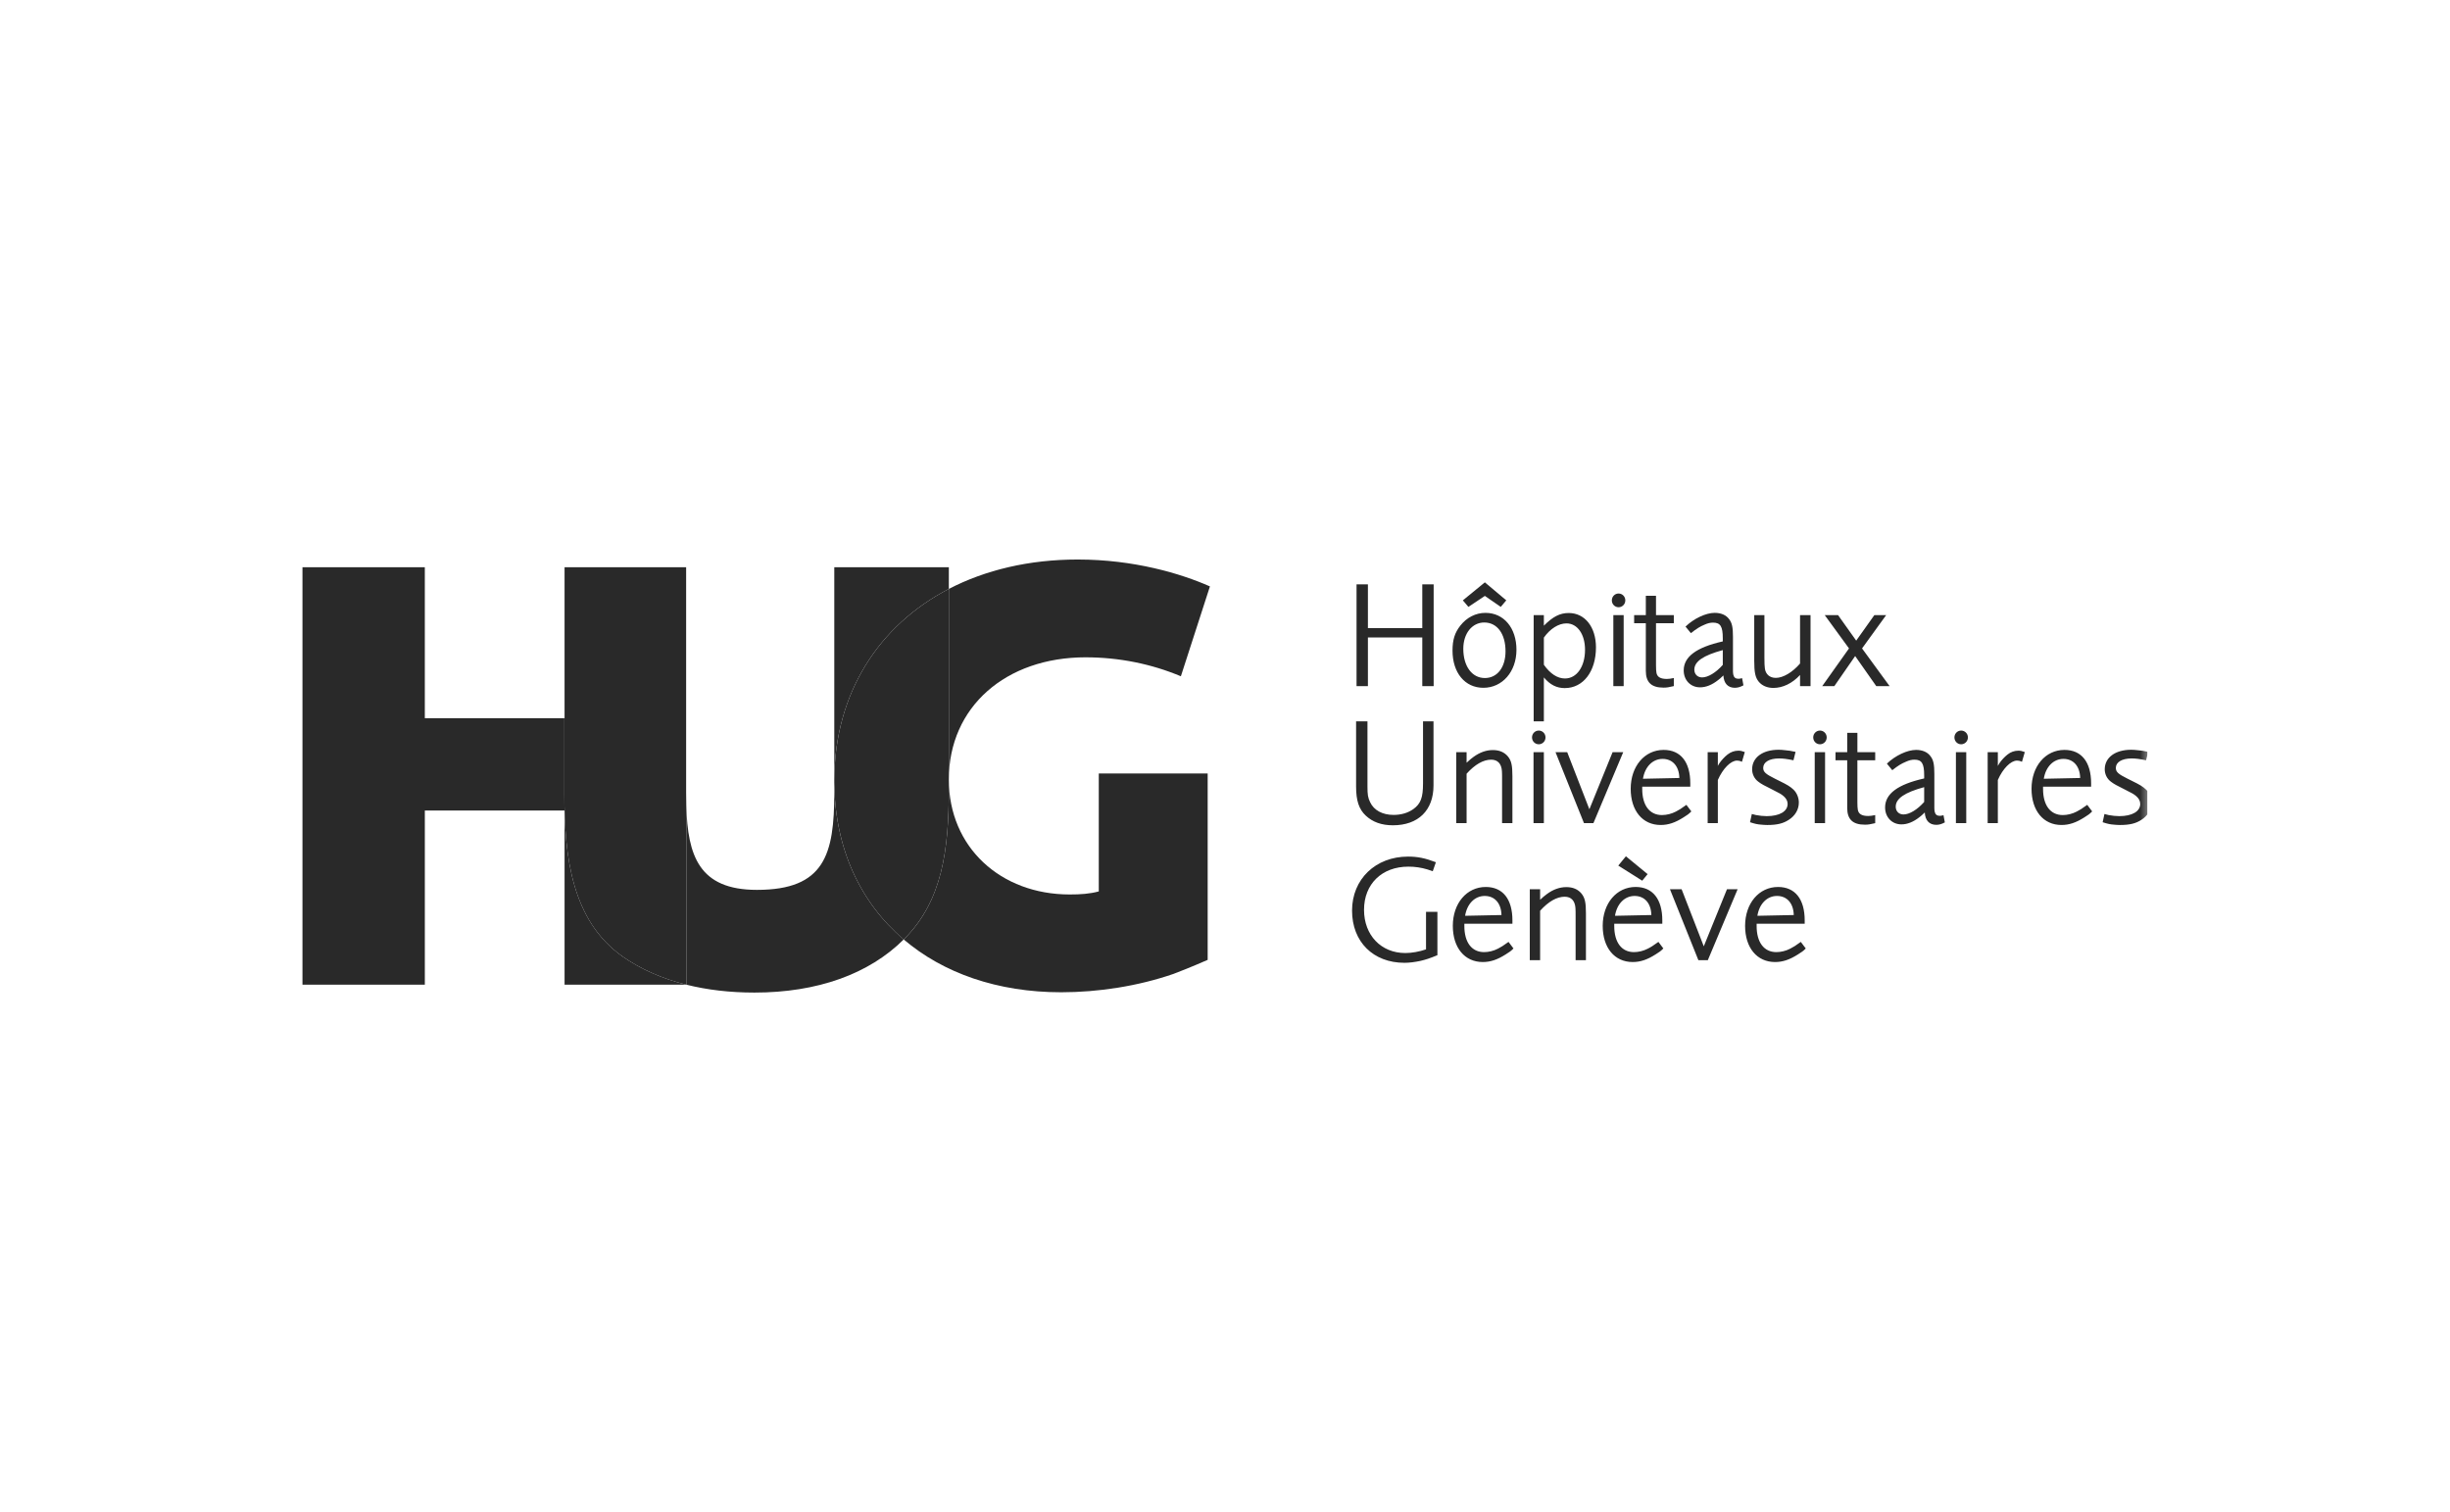
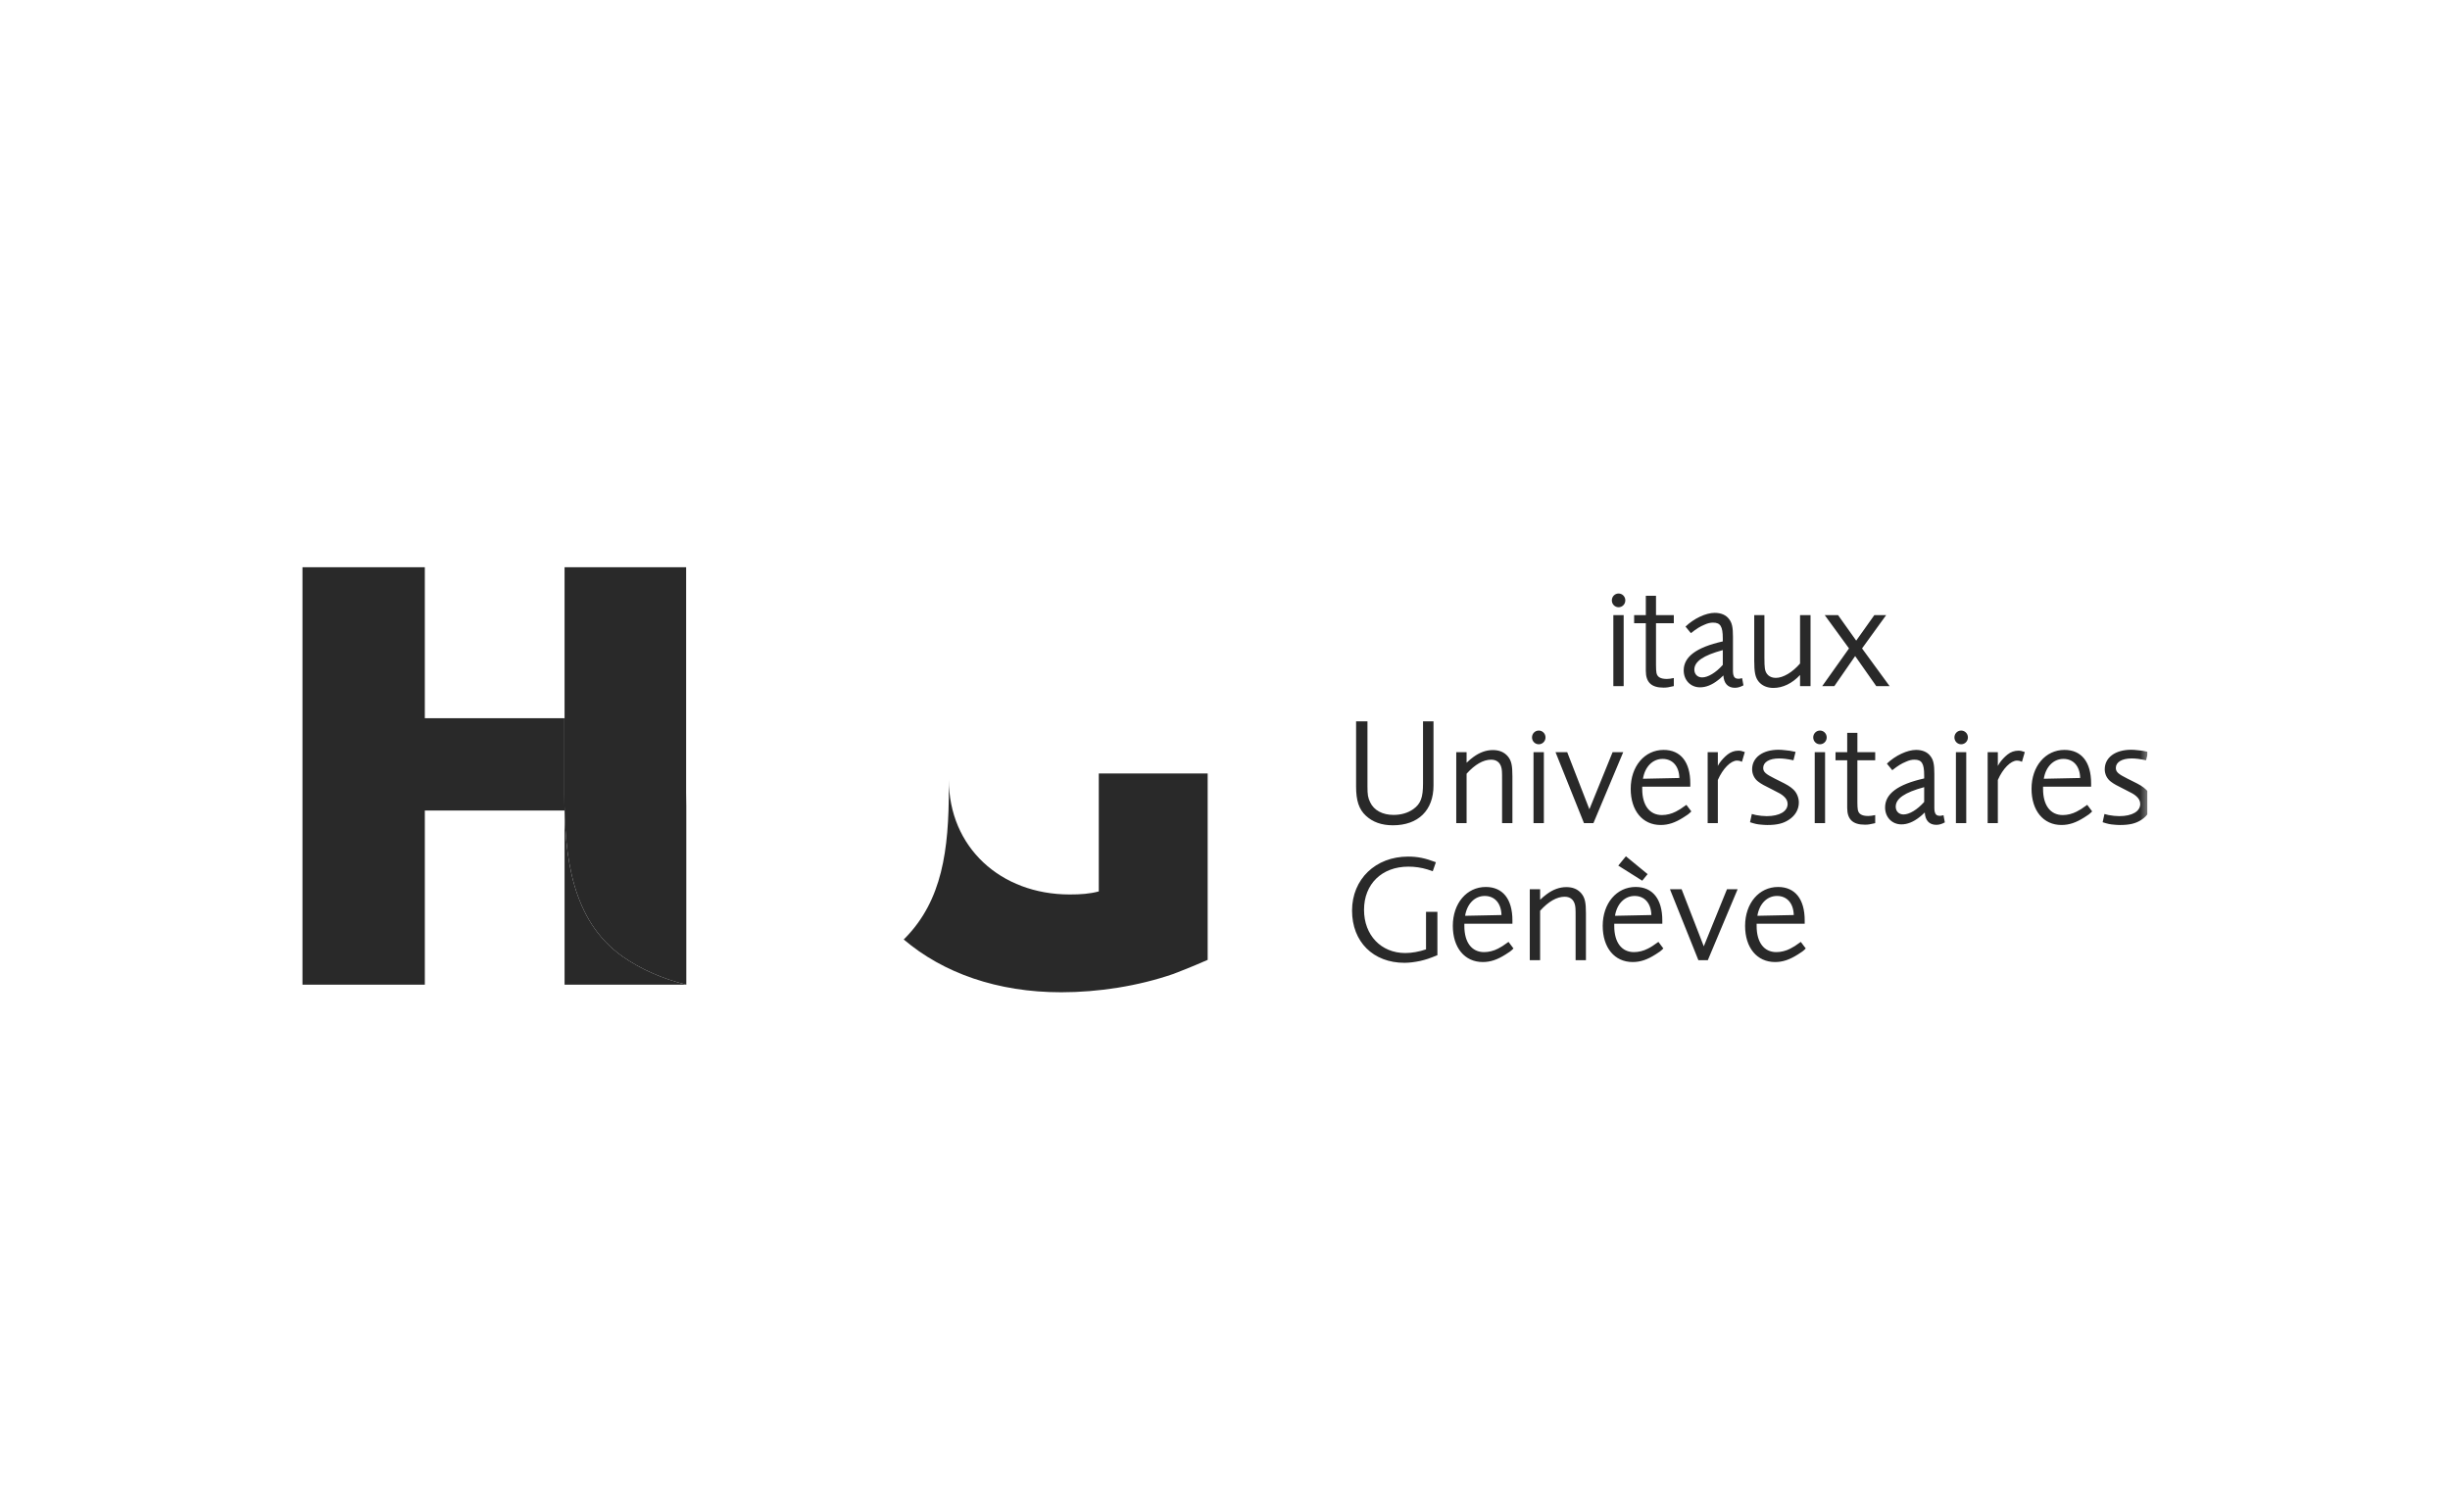
<svg xmlns="http://www.w3.org/2000/svg" width="162" height="100" viewBox="0 0 162 100" fill="none">
  <g clip-path="url(#clip0)">
    <path fill-rule="evenodd" clip-rule="evenodd" d="M37.319 52.541V47.495H28.09V37.511H20V65.114H28.091V53.598H37.331V65.114H45.377C43.791 64.716 42.376 64.095 41.166 63.252C37.795 60.867 37.319 56.623 37.319 52.541Z" fill="#292929" />
-     <path fill-rule="evenodd" clip-rule="evenodd" d="M62.74 38.944V37.51H55.165V51.523C55.202 45.846 58.093 41.355 62.74 38.944V38.944ZM55.164 51.746V52.42C55.164 56.502 54.531 58.846 50.049 58.846C46.212 58.846 45.473 56.58 45.38 53.285V65.114H45.377C46.757 65.46 48.267 65.637 49.891 65.637C54.041 65.637 57.455 64.413 59.755 62.125C56.885 59.685 55.194 56.09 55.164 51.746" fill="#292929" />
    <path fill-rule="evenodd" clip-rule="evenodd" d="M45.38 53.286C45.373 53.003 45.369 52.716 45.369 52.42V37.511H37.33V47.496H37.319V52.542C37.319 56.625 37.795 60.868 41.165 63.253C42.375 64.096 43.79 64.717 45.377 65.115H45.38V53.286V53.286Z" fill="#292929" />
-     <path fill-rule="evenodd" clip-rule="evenodd" d="M71.786 43.468C74.01 43.468 76.16 43.912 78.082 44.721L80.004 38.778C78.082 37.929 74.991 37 71.259 37C68.048 37 65.156 37.691 62.74 38.944V51.55C62.74 46.741 66.509 43.467 71.786 43.467" fill="#292929" />
-     <path fill-rule="evenodd" clip-rule="evenodd" d="M55.164 51.746C55.164 51.708 55.162 51.671 55.162 51.632C55.162 51.595 55.164 51.559 55.164 51.523V51.746Z" fill="#292929" />
    <path fill-rule="evenodd" clip-rule="evenodd" d="M72.654 58.948C72.051 59.11 71.447 59.15 70.73 59.15C66.17 59.15 62.74 56.038 62.74 51.551V52.136C62.74 56.219 62.303 59.533 59.845 62.039L59.755 62.125C62.37 64.35 65.961 65.617 70.166 65.617C72.616 65.617 75.255 65.212 77.592 64.403C78.007 64.243 78.648 64.001 79.854 63.475V51.147H72.654V58.948Z" fill="#292929" />
-     <path fill-rule="evenodd" clip-rule="evenodd" d="M62.74 52.136V38.944C58.093 41.355 55.202 45.846 55.165 51.523V51.746C55.194 56.09 56.885 59.684 59.754 62.125C59.784 62.096 59.815 62.068 59.844 62.038C62.303 59.533 62.74 56.219 62.74 52.136" fill="#292929" />
-     <path fill-rule="evenodd" clip-rule="evenodd" d="M94.045 45.372V42.153H90.45V45.372H89.698V38.641H90.45V41.536H94.045V38.641H94.797V45.372H94.045ZM98.143 41.164C97.341 41.164 96.757 41.889 96.757 42.899C96.757 44.059 97.332 44.837 98.183 44.837C99.005 44.837 99.549 44.13 99.549 43.07C99.549 41.91 98.995 41.164 98.143 41.164V41.164ZM99.233 40.133L98.183 39.407L97.094 40.133L96.728 39.7L98.183 38.51L99.599 39.7L99.233 40.133V40.133ZM98.084 45.483C96.866 45.483 96.044 44.493 96.044 43.02C96.044 42.314 96.192 41.839 96.558 41.375C96.985 40.83 97.579 40.528 98.222 40.528C99.44 40.528 100.272 41.527 100.272 42.97C100.272 44.413 99.341 45.483 98.084 45.483ZM103.579 41.224C103.054 41.224 102.5 41.577 102.084 42.163V43.959C102.5 44.554 102.985 44.867 103.479 44.867C104.262 44.867 104.806 44.08 104.806 42.969C104.806 41.941 104.301 41.224 103.579 41.224V41.224ZM103.47 45.503C102.925 45.503 102.489 45.281 102.084 44.796V47.703H101.41V40.679H102.084V41.375C102.677 40.78 103.143 40.537 103.727 40.537C104.797 40.537 105.529 41.466 105.529 42.808C105.529 44.403 104.687 45.502 103.47 45.502" fill="#292929" />
    <mask id="mask0" mask-type="alpha" maskUnits="userSpaceOnUse" x="20" y="37" width="123" height="29">
      <path d="M20 65.637H142.26V37H20V65.637Z" fill="white" />
    </mask>
    <g mask="url(#mask0)">
      <path fill-rule="evenodd" clip-rule="evenodd" d="M106.678 45.372H107.361V40.678H106.678V45.372ZM107.024 40.156C106.966 40.156 106.908 40.144 106.854 40.121C106.799 40.099 106.75 40.065 106.709 40.023C106.667 39.981 106.635 39.931 106.612 39.876C106.59 39.82 106.579 39.761 106.579 39.702C106.579 39.45 106.776 39.248 107.024 39.248C107.271 39.248 107.47 39.449 107.47 39.702C107.47 39.953 107.272 40.156 107.024 40.156ZM109.994 45.472C109.193 45.472 108.826 45.119 108.826 44.362V41.213H108.053V40.678H108.826V39.398H109.499V40.678H110.677V41.213H109.499V43.999C109.499 44.2 109.509 44.403 109.529 44.493C109.578 44.765 109.796 44.897 110.212 44.897C110.361 44.897 110.479 44.877 110.677 44.836V45.371C110.341 45.452 110.202 45.472 109.994 45.472V45.472ZM113.915 42.99C112.617 43.343 112.034 43.747 112.034 44.281C112.034 44.584 112.242 44.796 112.549 44.796C112.935 44.796 113.459 44.483 113.915 43.968V42.991V42.99ZM114.716 45.483C114.252 45.483 113.984 45.189 113.954 44.666C113.777 44.837 113.707 44.897 113.598 44.979C113.202 45.29 112.806 45.452 112.41 45.452C111.786 45.452 111.331 44.979 111.331 44.332C111.331 43.434 112.162 42.808 113.915 42.415V42.212C113.915 41.425 113.757 41.173 113.272 41.173C113.085 41.173 112.915 41.213 112.698 41.313C112.41 41.435 112.202 41.556 111.806 41.869L111.45 41.435C112.004 40.901 112.796 40.527 113.381 40.527C113.796 40.527 114.133 40.668 114.331 40.941C114.529 41.193 114.588 41.495 114.588 42.111V44.392C114.588 44.462 114.598 44.533 114.608 44.604C114.648 44.796 114.757 44.886 114.945 44.886C115.014 44.886 115.064 44.876 115.192 44.846L115.281 45.32C115.073 45.431 114.905 45.482 114.717 45.482L114.716 45.483ZM119.024 45.372V44.635C118.509 45.19 117.885 45.492 117.261 45.492C116.846 45.492 116.509 45.341 116.291 45.079C116.063 44.796 115.994 44.464 115.994 43.687V40.678H116.667V43.475C116.667 43.868 116.677 44.039 116.697 44.201C116.747 44.594 117.024 44.827 117.42 44.827C117.905 44.827 118.518 44.464 119.024 43.878V40.678H119.717V45.372H119.024V45.372ZM124.063 45.372L122.668 43.384L121.291 45.372H120.49L122.261 42.879L120.657 40.678H121.538L122.737 42.364L123.935 40.678H124.717L123.123 42.879L124.945 45.372H124.063ZM92.103 54.575C91.351 54.575 90.767 54.363 90.312 53.94C89.855 53.516 89.668 52.941 89.668 52.012V47.703H90.42V52.012C90.42 52.547 90.45 52.749 90.598 53.051C90.847 53.587 91.421 53.889 92.143 53.889C92.648 53.889 93.094 53.758 93.451 53.506C93.945 53.152 94.094 52.739 94.094 51.8V47.703H94.787V51.942C94.787 53.587 93.777 54.575 92.103 54.575V54.575ZM99.321 54.434V51.598C99.321 51.245 99.321 51.185 99.311 50.993C99.281 50.498 99.025 50.236 98.599 50.236C98.084 50.236 97.529 50.549 96.975 51.165V54.434H96.291V49.741H96.975V50.438C97.202 50.226 97.281 50.165 97.43 50.055C97.847 49.752 98.272 49.6 98.708 49.6C99.144 49.6 99.47 49.742 99.708 50.024C99.936 50.306 100.004 50.609 100.004 51.326V54.434H99.321V54.434ZM101.4 54.434H102.084V49.741H101.4V54.434ZM101.747 49.218C101.688 49.218 101.63 49.207 101.576 49.184C101.522 49.161 101.472 49.128 101.431 49.086C101.389 49.044 101.357 48.993 101.334 48.938C101.312 48.883 101.3 48.824 101.301 48.764C101.301 48.512 101.499 48.311 101.747 48.311C101.994 48.311 102.193 48.512 102.193 48.764C102.193 49.017 101.994 49.218 101.747 49.218ZM105.36 54.434H104.737L102.855 49.741H103.628L105.094 53.516L106.628 49.742H107.331L105.36 54.434ZM109.935 50.185C109.282 50.185 108.766 50.7 108.637 51.498L111.044 51.447C111.025 50.67 110.598 50.185 109.935 50.185ZM111.321 54.05C110.767 54.404 110.311 54.555 109.805 54.555C108.608 54.555 107.826 53.606 107.826 52.163C107.826 50.67 108.746 49.59 110.005 49.59C111.133 49.59 111.766 50.397 111.766 51.8V52.022H108.588V52.174C108.588 53.253 109.073 53.899 109.895 53.899C110.215 53.895 110.531 53.816 110.816 53.667C111.034 53.556 111.143 53.485 111.509 53.224L111.836 53.657C111.657 53.838 111.579 53.889 111.321 54.05V54.05ZM115.182 50.377C115.024 50.306 114.954 50.297 114.855 50.297C114.44 50.297 113.915 50.831 113.588 51.579V54.434H112.915V49.742H113.588V50.65C113.627 50.569 113.667 50.509 113.687 50.478C113.806 50.297 114.034 50.045 114.232 49.893C114.44 49.732 114.677 49.641 114.944 49.641C115.093 49.641 115.172 49.661 115.371 49.732L115.182 50.377ZM118.281 54.212C117.914 54.454 117.508 54.556 116.856 54.556C116.716 54.556 116.598 54.545 116.48 54.535C116.202 54.514 116.063 54.485 115.716 54.373L115.836 53.828C115.955 53.859 116.043 53.88 116.113 53.899C116.33 53.94 116.598 53.97 116.816 53.97C117.667 53.97 118.202 53.657 118.202 53.162C118.202 52.971 118.112 52.799 117.935 52.648C117.786 52.517 117.657 52.446 117.212 52.224C116.647 51.942 116.469 51.85 116.261 51.69C116.135 51.596 116.032 51.473 115.962 51.331C115.891 51.188 115.855 51.031 115.855 50.872C115.855 50.094 116.548 49.58 117.607 49.58C117.736 49.58 117.876 49.591 118.033 49.61C118.28 49.63 118.41 49.651 118.727 49.721L118.588 50.276C118.163 50.186 117.895 50.155 117.637 50.155C116.994 50.155 116.587 50.397 116.587 50.781C116.587 51.054 116.767 51.195 117.351 51.487L117.677 51.65C118.171 51.891 118.39 52.022 118.598 52.224C118.815 52.436 118.944 52.758 118.944 53.071C118.944 53.526 118.707 53.94 118.281 54.212ZM119.994 54.434H120.678V49.741H119.994V54.434ZM120.34 49.218C120.282 49.218 120.224 49.207 120.169 49.184C120.115 49.161 120.066 49.128 120.025 49.086C119.983 49.044 119.95 48.993 119.928 48.938C119.906 48.883 119.895 48.824 119.895 48.764C119.895 48.512 120.093 48.311 120.34 48.311C120.588 48.311 120.786 48.512 120.786 48.764C120.786 49.017 120.588 49.218 120.34 49.218ZM123.311 54.535C122.508 54.535 122.142 54.182 122.142 53.425V50.277H121.369V49.742H122.142V48.46H122.816V49.742H123.993V50.277H122.815V53.062C122.815 53.264 122.825 53.466 122.845 53.556C122.895 53.828 123.112 53.96 123.529 53.96C123.677 53.96 123.796 53.94 123.993 53.899V54.434C123.657 54.515 123.518 54.535 123.311 54.535V54.535ZM127.231 52.053C125.933 52.406 125.35 52.81 125.35 53.345C125.35 53.647 125.558 53.859 125.865 53.859C126.251 53.859 126.775 53.546 127.231 53.032V52.053V52.053ZM128.032 54.545C127.568 54.545 127.3 54.253 127.27 53.728C127.093 53.899 127.023 53.96 126.914 54.041C126.518 54.353 126.122 54.515 125.726 54.515C125.102 54.515 124.647 54.041 124.647 53.395C124.647 52.496 125.478 51.871 127.231 51.477V51.276C127.231 50.489 127.073 50.236 126.588 50.236C126.4 50.236 126.231 50.277 126.014 50.377C125.726 50.498 125.518 50.619 125.122 50.932L124.766 50.498C125.32 49.964 126.112 49.59 126.697 49.59C127.113 49.59 127.449 49.732 127.647 50.004C127.845 50.256 127.904 50.559 127.904 51.175V53.455C127.904 53.526 127.914 53.596 127.924 53.667C127.964 53.859 128.073 53.95 128.261 53.95C128.33 53.95 128.38 53.94 128.509 53.909L128.597 54.384C128.39 54.495 128.221 54.545 128.033 54.545H128.032ZM129.33 54.434H130.013V49.741H129.33V54.434ZM129.676 49.218C129.617 49.218 129.559 49.207 129.505 49.184C129.451 49.161 129.402 49.128 129.361 49.086C129.319 49.043 129.287 48.993 129.264 48.938C129.242 48.883 129.231 48.824 129.231 48.764C129.231 48.512 129.429 48.311 129.676 48.311C129.924 48.311 130.123 48.512 130.123 48.764C130.123 49.017 129.924 49.218 129.676 49.218ZM133.697 50.377C133.538 50.306 133.468 50.297 133.369 50.297C132.954 50.297 132.429 50.831 132.102 51.579V54.434H131.429V49.742H132.102V50.65C132.141 50.569 132.182 50.509 132.201 50.478C132.353 50.257 132.537 50.059 132.746 49.893C132.949 49.73 133.2 49.641 133.459 49.641C133.607 49.641 133.686 49.661 133.885 49.732L133.697 50.377V50.377ZM136.439 50.185C135.785 50.185 135.27 50.7 135.141 51.498L137.547 51.447C137.528 50.67 137.102 50.185 136.439 50.185ZM137.825 54.05C137.27 54.404 136.815 54.555 136.309 54.555C135.112 54.555 134.33 53.606 134.33 52.163C134.33 50.67 135.25 49.59 136.508 49.59C137.636 49.59 138.27 50.397 138.27 51.8V52.022H135.092V52.174C135.092 53.253 135.577 53.899 136.398 53.899C136.696 53.899 137.032 53.819 137.319 53.667C137.538 53.556 137.647 53.485 138.013 53.224L138.339 53.657C138.161 53.838 138.083 53.889 137.825 54.05V54.05ZM141.597 54.212C141.231 54.454 140.824 54.556 140.172 54.556C140.032 54.556 139.914 54.545 139.795 54.535C139.518 54.514 139.379 54.485 139.032 54.373L139.151 53.828C139.271 53.859 139.359 53.88 139.428 53.899C139.646 53.94 139.914 53.97 140.131 53.97C140.983 53.97 141.518 53.657 141.518 53.162C141.518 52.971 141.428 52.799 141.251 52.648C141.102 52.517 140.973 52.446 140.527 52.224C139.963 51.942 139.785 51.85 139.576 51.69C139.45 51.596 139.348 51.473 139.277 51.331C139.207 51.188 139.17 51.031 139.171 50.872C139.171 50.094 139.864 49.58 140.923 49.58C141.052 49.58 141.191 49.591 141.35 49.61C141.597 49.63 141.726 49.651 142.043 49.721L141.903 50.276C141.478 50.186 141.21 50.155 140.954 50.155C140.31 50.155 139.904 50.397 139.904 50.781C139.904 51.054 140.082 51.195 140.667 51.487L140.993 51.65C141.487 51.891 141.706 52.022 141.914 52.224C142.131 52.436 142.26 52.758 142.26 53.071C142.26 53.526 142.023 53.94 141.597 54.212V54.212ZM93.896 63.548C93.559 63.618 93.203 63.669 92.866 63.669C90.797 63.669 89.401 62.276 89.401 60.217C89.401 58.139 90.955 56.645 93.104 56.645C93.728 56.645 94.232 56.745 94.945 57.018L94.737 57.614C94.579 57.563 94.46 57.513 94.381 57.493C93.973 57.37 93.549 57.308 93.124 57.31C91.371 57.31 90.193 58.461 90.193 60.166C90.193 61.842 91.321 63.023 92.925 63.023C93.352 63.023 93.856 62.931 94.292 62.78V60.299H95.045V63.165C94.51 63.386 94.282 63.457 93.896 63.549V63.548ZM98.174 59.248C97.519 59.248 97.005 59.763 96.876 60.56L99.282 60.51C99.263 59.733 98.837 59.248 98.174 59.248V59.248ZM99.559 63.114C99.005 63.466 98.549 63.618 98.044 63.618C96.847 63.618 96.064 62.67 96.064 61.226C96.064 59.733 96.985 58.654 98.242 58.654C99.371 58.654 100.005 59.46 100.005 60.862V61.085H96.827V61.236C96.827 62.316 97.312 62.962 98.134 62.962C98.431 62.962 98.767 62.882 99.055 62.73C99.272 62.619 99.382 62.549 99.747 62.286L100.075 62.721C99.897 62.902 99.817 62.952 99.559 63.114V63.114ZM104.183 63.497V60.661C104.183 60.308 104.183 60.247 104.173 60.056C104.143 59.561 103.886 59.299 103.46 59.299C102.945 59.299 102.39 59.612 101.836 60.227V63.497H101.153V58.803H101.837V59.501C101.979 59.362 102.132 59.234 102.292 59.117C102.707 58.814 103.133 58.663 103.569 58.663C104.005 58.663 104.331 58.804 104.569 59.087C104.797 59.37 104.866 59.673 104.866 60.389V63.497H104.183V63.497ZM108.588 58.239L107.004 57.24L107.509 56.625L108.945 57.805L108.588 58.239V58.239ZM108.084 59.248C107.431 59.248 106.915 59.763 106.787 60.56L109.192 60.51C109.173 59.733 108.747 59.248 108.085 59.248H108.084ZM109.47 63.114C108.916 63.467 108.46 63.618 107.955 63.618C106.757 63.618 105.975 62.67 105.975 61.226C105.975 59.733 106.895 58.653 108.153 58.653C109.282 58.653 109.916 59.461 109.916 60.863V61.084H106.738V61.236C106.738 62.316 107.223 62.962 108.044 62.962C108.341 62.962 108.678 62.881 108.965 62.73C109.183 62.619 109.292 62.548 109.658 62.286L109.985 62.72C109.806 62.902 109.728 62.953 109.47 63.114ZM112.925 63.497H112.302L110.421 58.803H111.192L112.658 62.579L114.192 58.804H114.896L112.925 63.497ZM117.5 59.248C116.846 59.248 116.331 59.763 116.202 60.56L118.608 60.51C118.589 59.733 118.163 59.248 117.5 59.248V59.248ZM118.885 63.114C118.331 63.466 117.875 63.618 117.371 63.618C116.173 63.618 115.39 62.67 115.39 61.226C115.39 59.733 116.31 58.654 117.569 58.654C118.697 58.654 119.331 59.46 119.331 60.862V61.085H116.153V61.236C116.153 62.316 116.637 62.962 117.459 62.962C117.757 62.962 118.093 62.882 118.38 62.73C118.598 62.619 118.708 62.549 119.074 62.286L119.401 62.721C119.223 62.902 119.143 62.952 118.885 63.114" fill="#292929" />
    </g>
  </g>
  <defs>
    <clipPath id="clip0">
      <rect width="122" height="29" fill="white" transform="translate(20 37)" />
    </clipPath>
  </defs>
</svg>